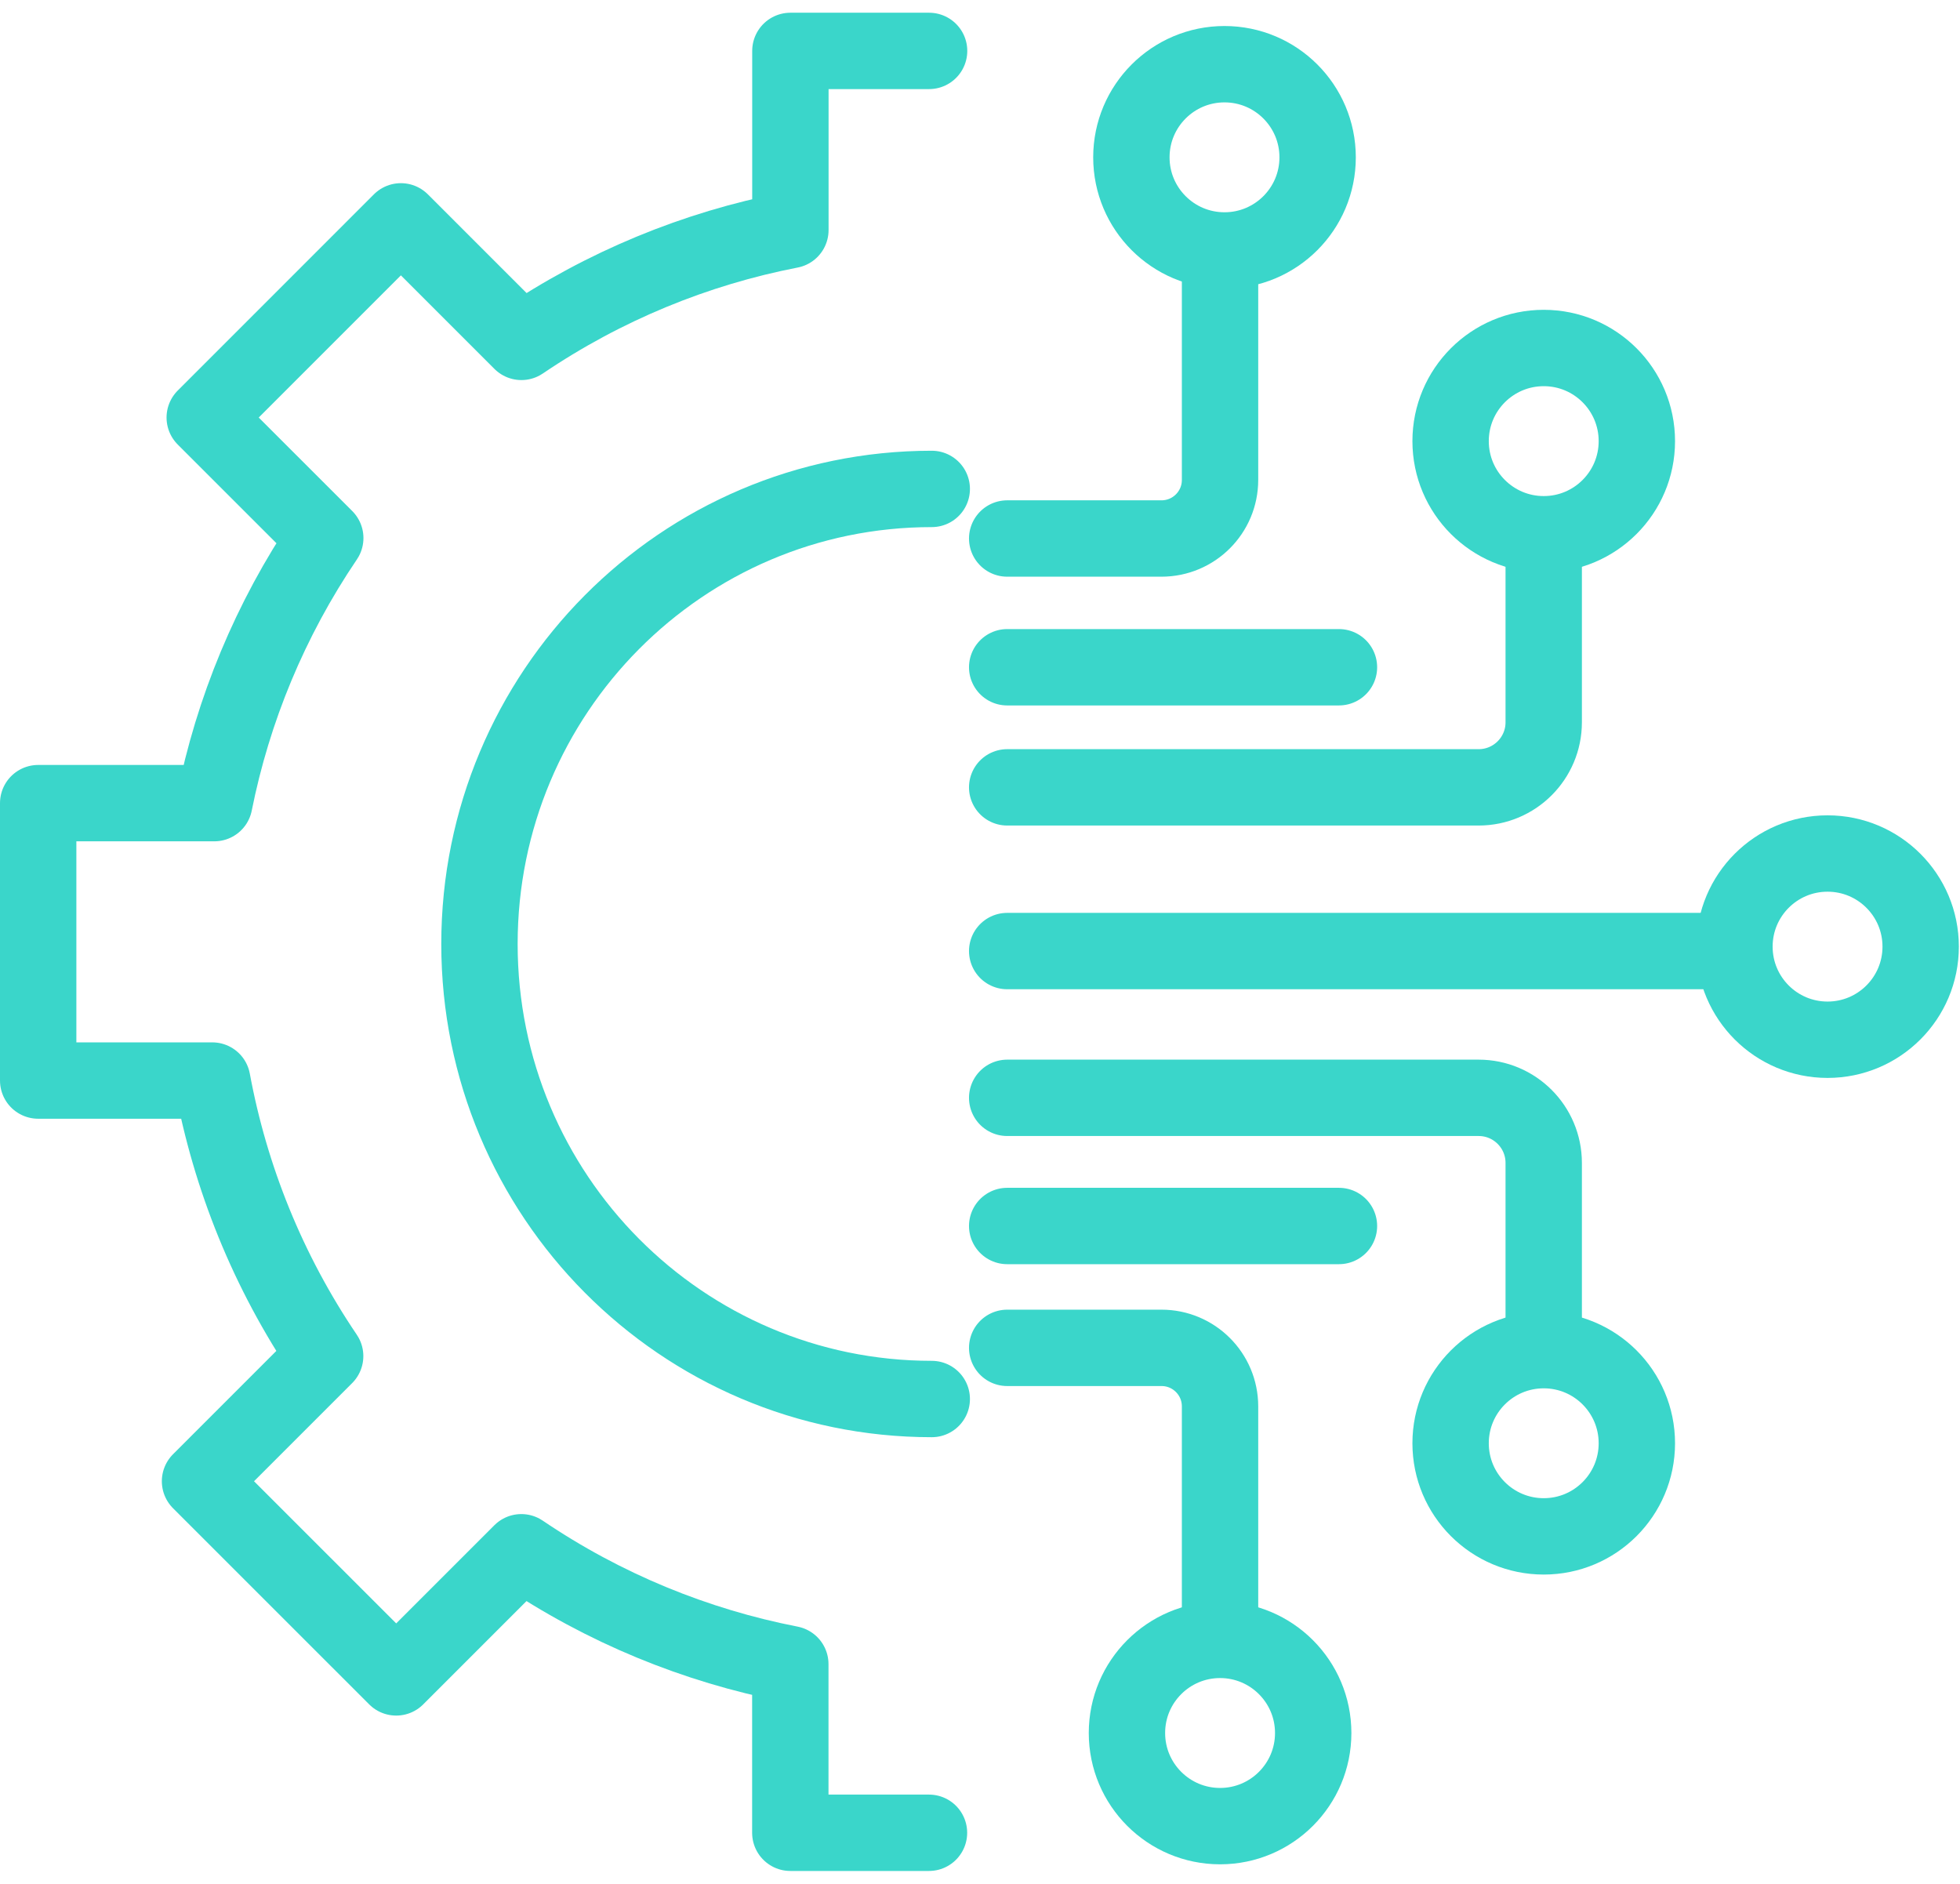
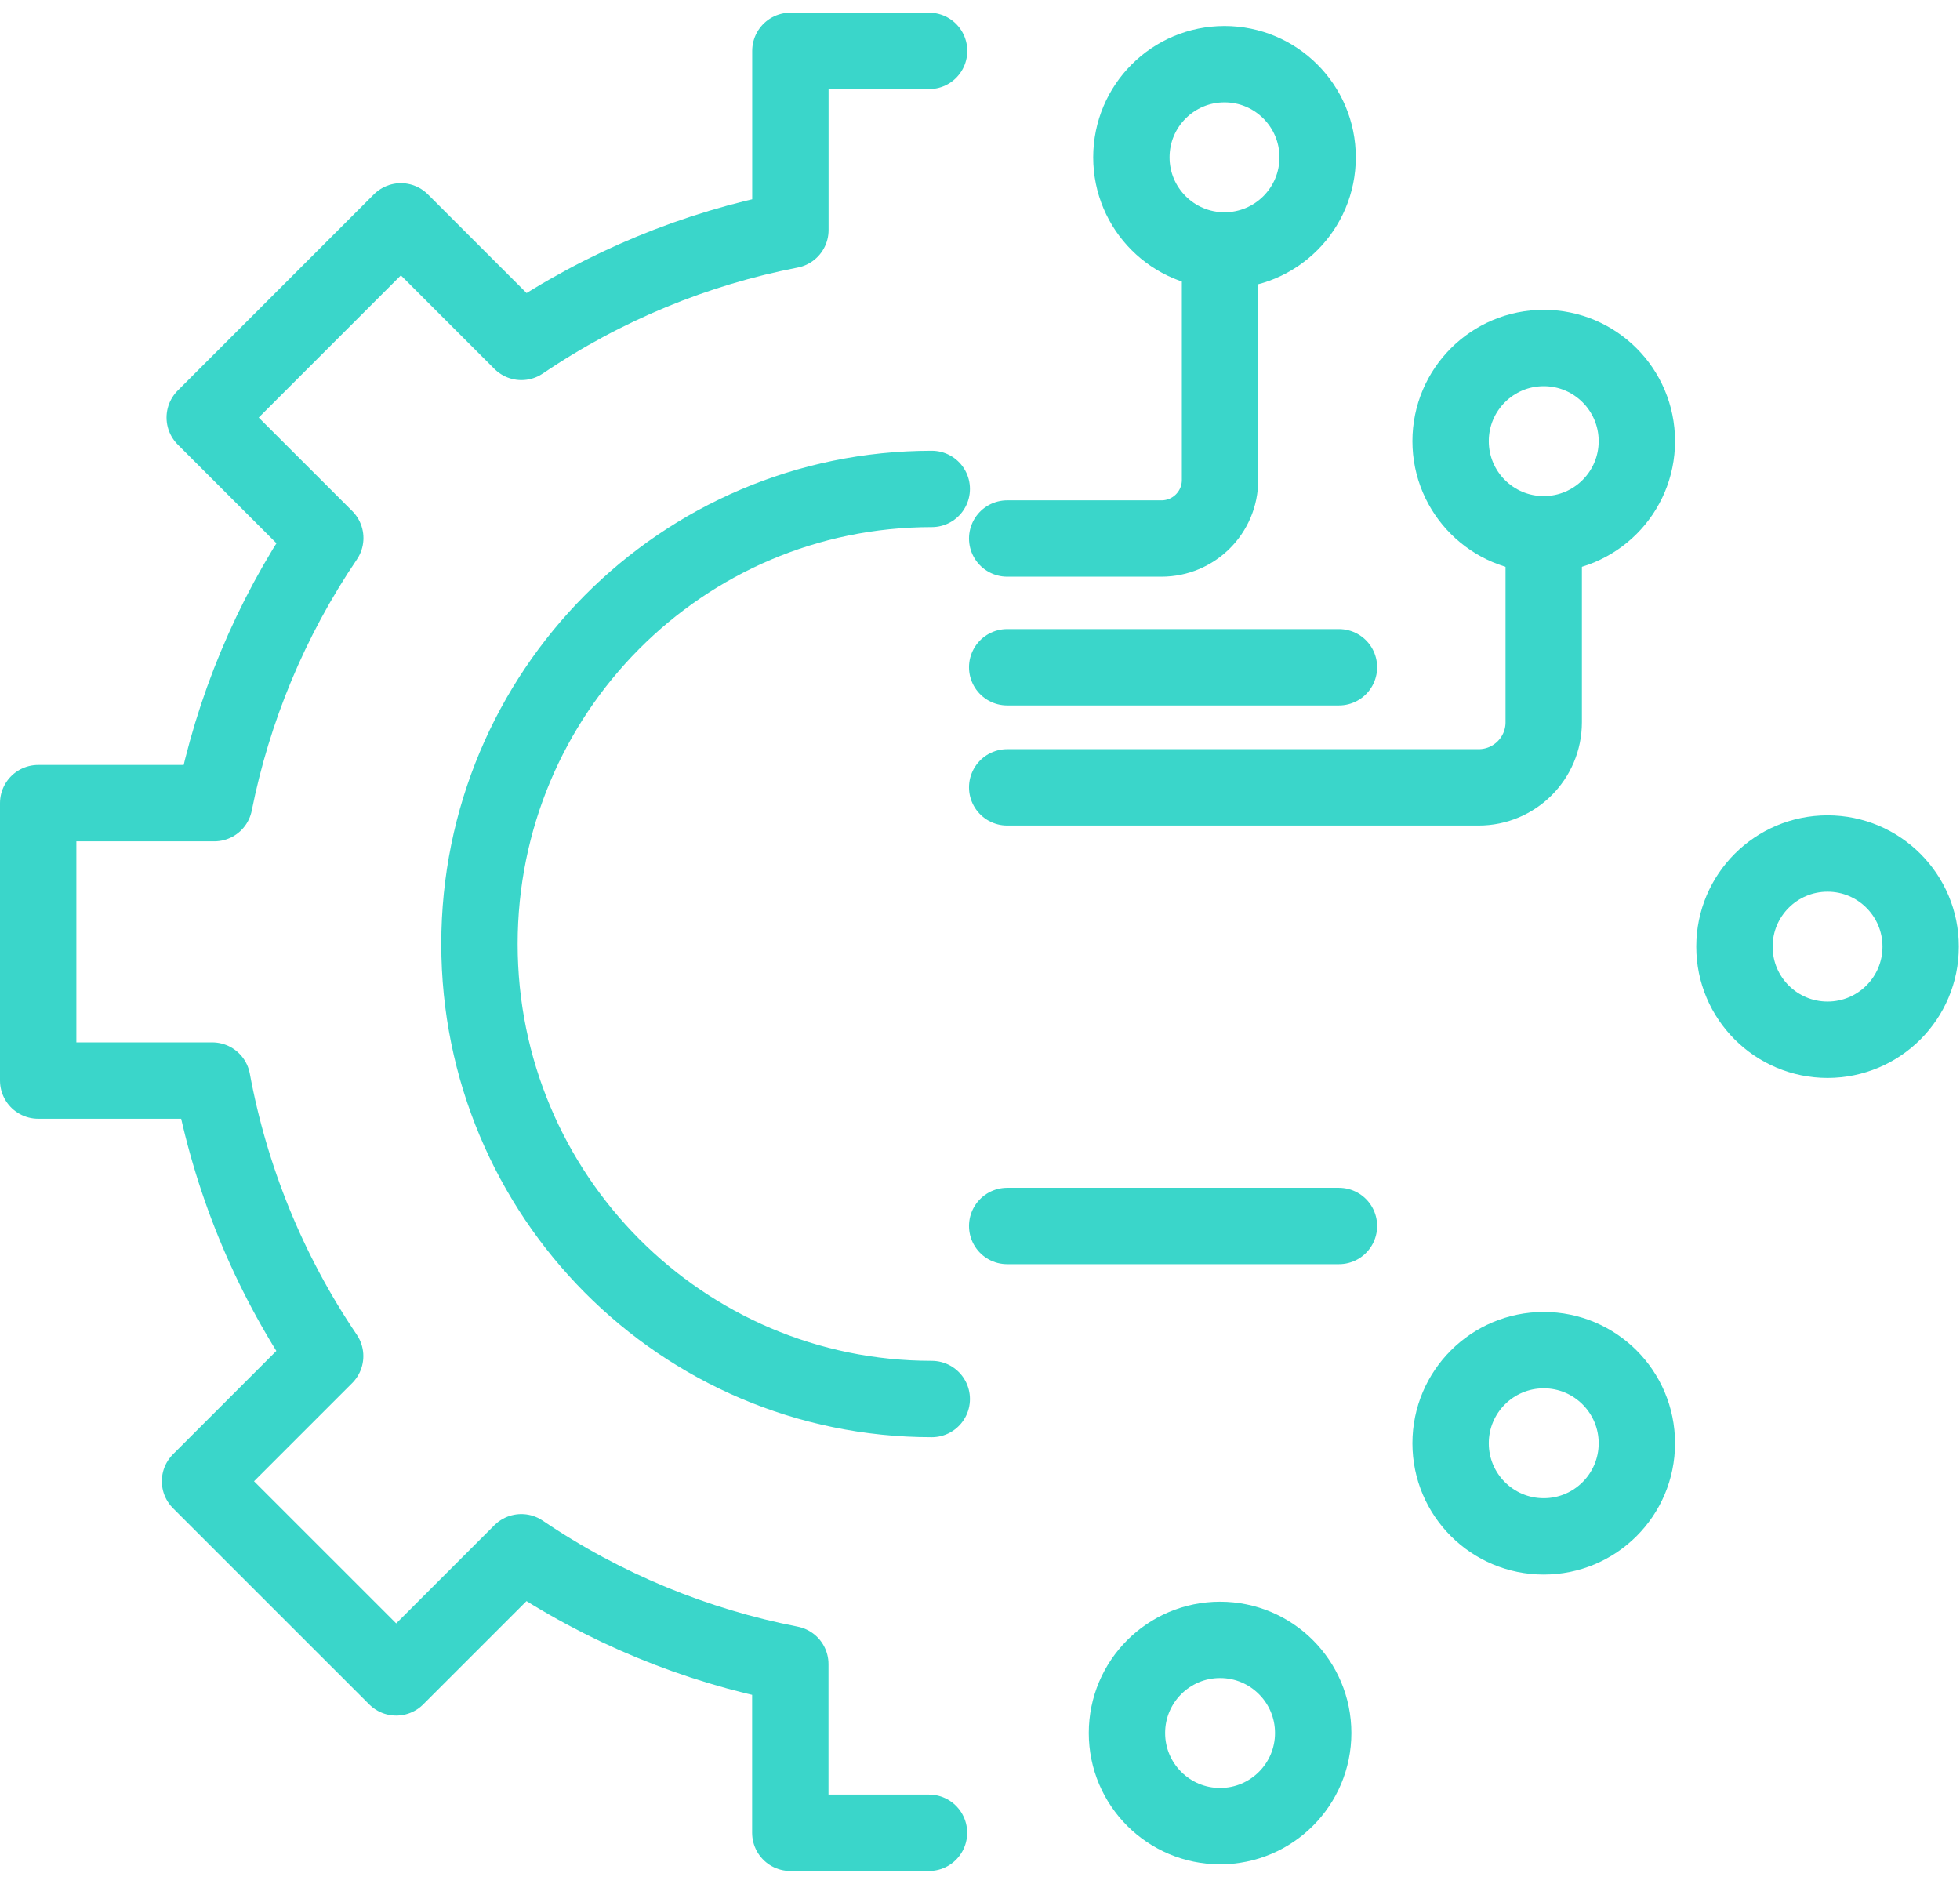
<svg xmlns="http://www.w3.org/2000/svg" width="77" height="74" viewBox="0 0 77 74" fill="none">
  <path d="M48.105 9.839C50.126 9.839 51.764 8.201 51.764 6.181C51.764 4.16 50.126 2.522 48.105 2.522C46.085 2.522 44.447 4.16 44.447 6.181C44.447 8.201 46.085 9.839 48.105 9.839Z" stroke="#3AD6CA" stroke-width="3" stroke-linecap="round" stroke-linejoin="round" />
  <path d="M60.647 20.988C62.667 20.988 64.305 19.35 64.305 17.33C64.305 15.309 62.667 13.671 60.647 13.671C58.626 13.671 56.988 15.309 56.988 17.33C56.988 19.35 58.626 20.988 60.647 20.988Z" stroke="#3AD6CA" stroke-width="3" stroke-linecap="round" stroke-linejoin="round" />
  <path d="M71.797 40.846C73.817 40.846 75.455 39.208 75.455 37.188C75.455 35.168 73.817 33.53 71.797 33.53C69.776 33.53 68.139 35.168 68.139 37.188C68.139 39.208 69.776 40.846 71.797 40.846Z" stroke="#3AD6CA" stroke-width="3" stroke-linecap="round" stroke-linejoin="round" />
  <path d="M60.647 60.356C62.667 60.356 64.305 58.719 64.305 56.698C64.305 54.678 62.667 53.04 60.647 53.04C58.626 53.04 56.988 54.678 56.988 56.698C56.988 58.719 58.626 60.356 60.647 60.356Z" stroke="#3AD6CA" stroke-width="3" stroke-linecap="round" stroke-linejoin="round" />
  <path d="M47.932 71.739C49.952 71.739 51.59 70.101 51.59 68.081C51.59 66.06 49.952 64.422 47.932 64.422C45.911 64.422 44.273 66.06 44.273 68.081C44.273 70.101 45.911 71.739 47.932 71.739Z" stroke="#3AD6CA" stroke-width="3" stroke-linecap="round" stroke-linejoin="round" />
  <path d="M36.5 2H31.051V9.038C27.334 9.759 23.735 11.229 20.484 13.431L15.749 8.696L8.043 16.403L12.778 21.137C10.607 24.343 9.151 27.889 8.419 31.551H1.5V42.449H8.339C9.043 46.257 10.524 49.95 12.774 53.274L7.858 58.19L15.565 65.896L20.481 60.98C23.731 63.182 27.33 64.649 31.048 65.374V72H36.496M36.605 54.96C26.79 54.96 18.836 46.957 18.836 37.084C18.836 27.21 26.79 19.207 36.605 19.207" stroke="#3AD6CA" stroke-width="3" stroke-linecap="round" stroke-linejoin="round" />
  <path d="M39.568 26.213H52.602" stroke="#3AD6CA" stroke-width="3" stroke-linecap="round" stroke-linejoin="round" />
  <path d="M39.568 48.163H52.602" stroke="#3AD6CA" stroke-width="3" stroke-linecap="round" stroke-linejoin="round" />
-   <path d="M39.568 37.362H66.918" stroke="#3AD6CA" stroke-width="3" stroke-linecap="round" stroke-linejoin="round" />
-   <path d="M39.568 52.95H45.63C46.899 52.95 47.93 53.977 47.93 55.249V63.311" stroke="#3AD6CA" stroke-width="3" stroke-linecap="round" stroke-linejoin="round" />
  <path d="M39.568 21.155H45.63C46.899 21.155 47.93 20.127 47.93 18.855V10.793" stroke="#3AD6CA" stroke-width="3" stroke-linecap="round" stroke-linejoin="round" />
  <path d="M39.568 30.931H58.089C59.5 30.931 60.646 29.788 60.646 28.374V22.225" stroke="#3AD6CA" stroke-width="3" stroke-linecap="round" stroke-linejoin="round" />
-   <path d="M39.568 43.128H58.089C59.5 43.128 60.646 44.271 60.646 45.686V51.835" stroke="#3AD6CA" stroke-width="3" stroke-linecap="round" stroke-linejoin="round" />
</svg>